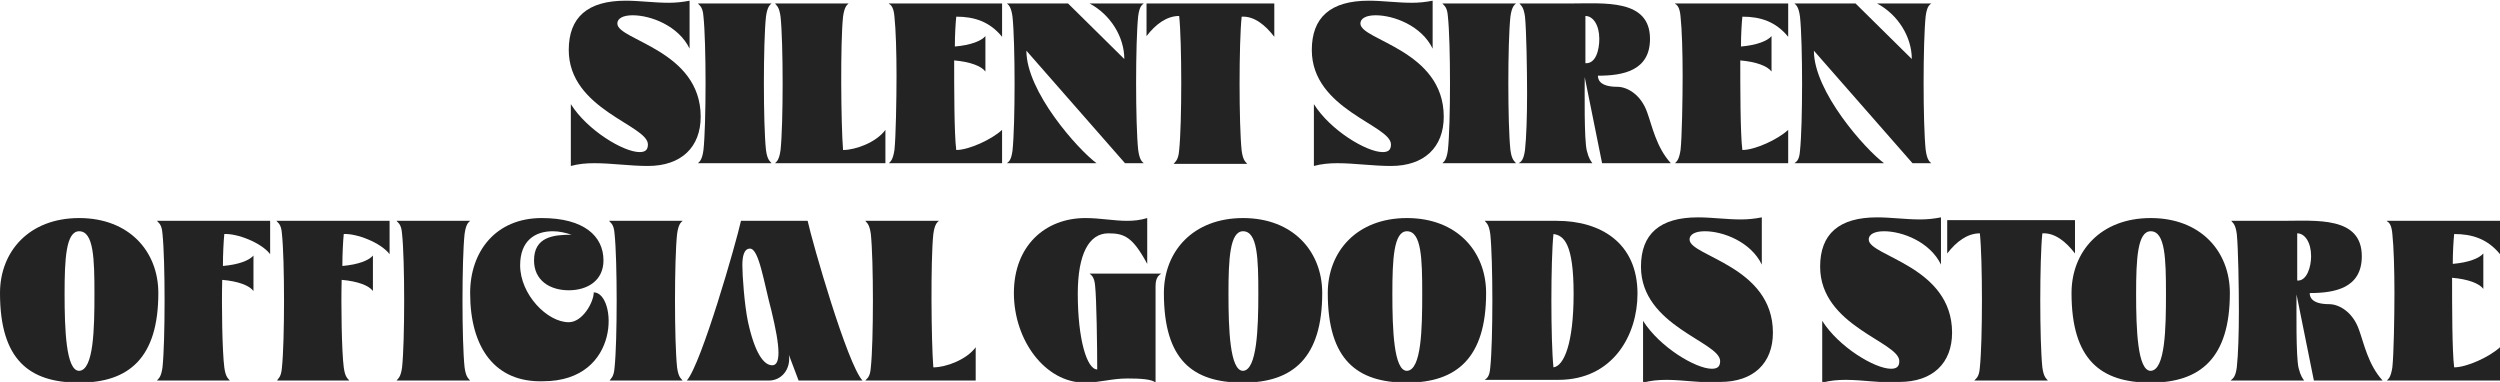
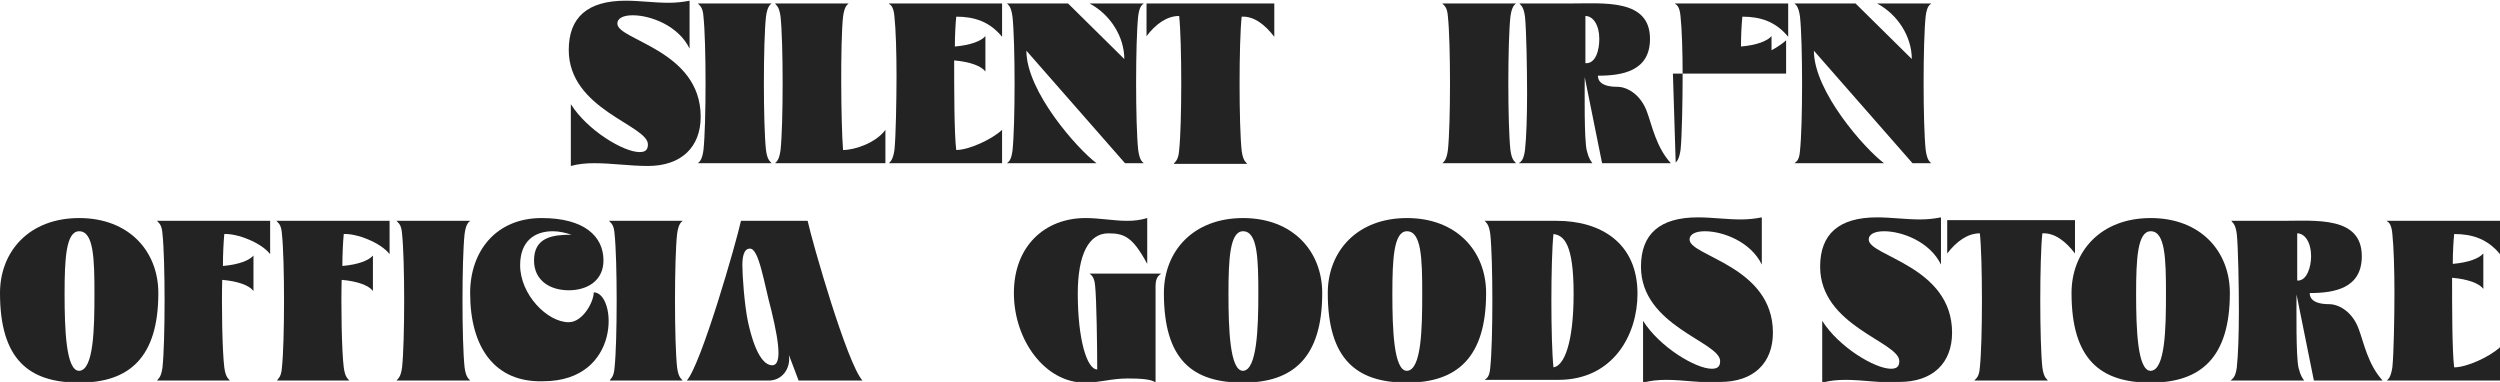
<svg xmlns="http://www.w3.org/2000/svg" version="1.1" id="レイヤー_1" x="0px" y="0px" viewBox="0 0 360 55" style="enable-background:new 0 0 360 55;" xml:space="preserve">
  <style type="text/css">
	.st0{fill:#232323;}
</style>
  <g>
    <g>
      <g>
        <path class="st0" d="M0,42.2c0-6,4.2-10.8,11.4-10.8c7.2,0,11.4,4.8,11.4,10.8c0,9.3-4.2,12.9-11.4,12.9C4.2,55.1,0,51.8,0,42.2z      M13.6,42.3c0-5-0.1-9-2.2-9c-1.9,0-2.1,4-2.1,9c0,5.1,0.2,11.1,2.1,11.1C13.5,53.3,13.6,47.3,13.6,42.3z" />
        <path class="st0" d="M23.4,52.9c0.4-3.7,0.4-15.5,0-19.2c-0.1-1.5-0.6-1.6-0.8-1.9h16.3v4.8c-1.3-1.7-4.8-3-6.6-2.9     c-0.1,1-0.2,2.9-0.2,4.6c2.3-0.2,3.8-0.8,4.4-1.5v5.1c-0.6-0.8-2.2-1.4-4.5-1.6c-0.1,3.5,0,10.3,0.3,12.6     c0.2,1.5,0.6,1.6,0.8,1.9H22.6C22.8,54.5,23.2,54.4,23.4,52.9z" />
        <path class="st0" d="M40.6,52.9c0.4-3.7,0.4-15.5,0-19.2c-0.1-1.5-0.6-1.6-0.8-1.9h16.3v4.8c-1.3-1.7-4.8-3-6.6-2.9     c-0.1,1-0.2,2.9-0.2,4.6c2.3-0.2,3.8-0.8,4.4-1.5v5.1c-0.6-0.8-2.2-1.4-4.5-1.6c-0.1,3.5,0,10.3,0.3,12.6     c0.2,1.5,0.6,1.6,0.8,1.9H39.9C40,54.5,40.5,54.4,40.6,52.9z" />
        <path class="st0" d="M57.9,52.9c0.4-3.7,0.4-15.5,0-19.2c-0.1-1.5-0.6-1.6-0.8-1.9h10.6c-0.2,0.2-0.6,0.4-0.8,1.9     c-0.4,3.7-0.4,15.5,0,19.2c0.2,1.5,0.6,1.6,0.8,1.9H57.1C57.3,54.5,57.7,54.4,57.9,52.9z" />
        <path class="st0" d="M67.7,42.2c0-6,3.7-10.8,10.3-10.8c6.1,0,8.9,2.6,8.9,6.1c0,2.9-2.3,4.3-5,4.3c-2.7,0-5-1.4-5-4.3     c0-3.4,2.8-3.7,5.4-3.7c-0.9-0.3-1.8-0.5-2.7-0.5c-2.6,0-4.7,1.4-4.7,4.9c0,4.2,3.9,8.2,7,8.2c2,0,3.6-2.9,3.6-4.3     c3.3,0,4.1,12.8-7.3,12.8C71.3,55.1,67.7,50.1,67.7,42.2z" />
        <path class="st0" d="M88.5,52.9c0.4-3.7,0.4-15.5,0-19.2c-0.1-1.5-0.6-1.6-0.8-1.9h10.6c-0.2,0.2-0.6,0.4-0.8,1.9     c-0.4,3.7-0.4,15.5,0,19.2c0.2,1.5,0.6,1.6,0.8,1.9H87.8C87.9,54.5,88.4,54.4,88.5,52.9z" />
        <path class="st0" d="M106.7,31.8h9.6c0.7,3.2,5.7,20.6,7.9,23H115l-1.4-3.7c0.3,2-1,3.7-2.9,3.7H98.9C101,52.4,106,35,106.7,31.8     z M112.1,50.8c0-1.4-0.4-3.5-1-6c-1.1-4.1-1.8-9-3.1-9c-0.9,0-1.1,1.2-1.1,2.4c0,1.5,0.3,5.7,0.8,8.1c1,4.6,2.3,6.3,3.5,6.3     C111.8,52.6,112.1,52,112.1,50.8z" />
-         <path class="st0" d="M125.4,52.9c0.4-3.7,0.4-15.5,0-19.2c-0.2-1.5-0.6-1.6-0.8-1.9h10.6c-0.2,0.2-0.6,0.4-0.8,1.9     c-0.4,3.7-0.3,15.5,0,19.2c1.8,0,4.8-1.1,6.1-2.9v4.8h-15.9C124.8,54.5,125.3,54.4,125.4,52.9z" />
      </g>
      <g>
        <path class="st0" d="M146,42.2c0-6.8,4.5-10.8,10.3-10.8c2.1,0,4.1,0.4,6,0.4c1,0,1.9-0.1,2.9-0.4V38c-2.1-3.9-3.3-4.4-5.6-4.4     c-2.8,0-4.4,3-4.4,8.7c0,6.5,1.3,10.9,2.8,10.9c0-3.3-0.1-10.2-0.3-12c-0.1-1.4-0.6-1.6-0.8-1.8h10.3c-0.2,0.2-0.8,0.4-0.8,1.8     v13.9c-0.5-0.5-2.2-0.6-4-0.6c-2.4,0-4,0.6-6.2,0.6C150.5,55.1,146,49,146,42.2z" />
        <path class="st0" d="M214.6,52.9c0.4-3.7,0.4-15.5,0-19.2c-0.2-1.5-0.6-1.6-0.8-1.9h10.4c6.2,0,11.6,3.1,11.6,10.5     c0,5.9-3.5,12.4-11.4,12.4h-10.6C214,54.5,214.5,54.4,214.6,52.9z M226.6,42.3c0-7.2-1.4-8.4-2.9-8.6c-0.4,3.7-0.4,15.5,0,19.2     C225.2,52.7,226.6,49.5,226.6,42.3z" />
        <path class="st0" d="M240,54.7c-1.2,0-2.3,0.1-3.4,0.4v-8.9c2.4,3.8,7.6,6.9,9.9,6.9c0.8,0,1.2-0.3,1.2-1.1     c0-2.8-11.4-5-11.4-13.6c0-4.7,2.7-7.1,8.2-7.1c2,0,4.1,0.3,6.2,0.3c1,0,2-0.1,3-0.3v6.8c-1.6-3.3-5.6-4.8-8.2-4.8     c-1.3,0-2.2,0.4-2.2,1.2c0,2.4,12,3.8,12,13.4c0,4.4-2.8,7.1-7.6,7.1C245.1,55.2,242.4,54.7,240,54.7z" />
        <path class="st0" d="M167.6,42.2c0-6,4.2-10.8,11.4-10.8c7.2,0,11.4,4.8,11.4,10.8c0,9.3-4.2,12.9-11.4,12.9     C171.7,55.1,167.6,51.8,167.6,42.2z M181.2,42.3c0-5-0.1-9-2.2-9c-1.9,0-2.1,4-2.1,9c0,5.1,0.2,11.1,2.1,11.1     C181,53.3,181.2,47.3,181.2,42.3z" />
        <path class="st0" d="M191.2,42.2c0-6,4.2-10.8,11.4-10.8c7.2,0,11.4,4.8,11.4,10.8c0,9.3-4.2,12.9-11.4,12.9     C195.4,55.1,191.2,51.8,191.2,42.2z M204.8,42.3c0-5-0.1-9-2.2-9c-1.9,0-2.1,4-2.1,9c0,5.1,0.2,11.1,2.1,11.1     C204.7,53.3,204.8,47.3,204.8,42.3z" />
      </g>
      <g>
        <path class="st0" d="M265.8,54.7c-1.2,0-2.3,0.1-3.4,0.4v-8.9c2.4,3.8,7.6,6.9,9.9,6.9c0.8,0,1.2-0.3,1.2-1.1     c0-2.8-11.4-5-11.4-13.6c0-4.7,2.7-7.1,8.2-7.1c2,0,4.1,0.3,6.2,0.3c1,0,2-0.1,3-0.3v6.8c-1.6-3.3-5.6-4.8-8.2-4.8     c-1.3,0-2.2,0.4-2.2,1.2c0,2.4,12,3.8,12,13.4c0,4.4-2.8,7.1-7.6,7.1C270.9,55.2,268.3,54.7,265.8,54.7z" />
        <path class="st0" d="M285.1,52.9c0.4-3.7,0.4-15.6,0-19.3c-1.8,0-3.4,1.2-4.7,2.9v-4.8h18.4v4.8c-1.3-1.7-2.9-3-4.7-2.9     c-0.4,3.7-0.4,15.6,0,19.3c0.2,1.5,0.6,1.6,0.8,1.9h-10.6C284.5,54.5,285,54.4,285.1,52.9z" />
        <path class="st0" d="M322.1,52.9c0.2-1.8,0.3-4.9,0.3-8.1c0-3.5-0.1-9.2-0.3-11.1c-0.2-1.5-0.6-1.6-0.8-1.9h7.3     c4.9,0,11.5-0.7,11.5,5.1c0,4.6-3.9,5.3-7.5,5.3c0,0.4,0.1,1.6,2.8,1.6c1.4,0,3.4,1.1,4.3,3.7c0.7,1.9,1.3,5,3.4,7.3h-9.9     l-2.5-12.4c0,1.9-0.1,9,0.3,10.6c0.3,1.2,0.6,1.5,0.8,1.8h-10.6C321.5,54.5,321.9,54.4,322.1,52.9z M332.8,36.9     c0-2-0.9-3.3-2-3.3l0,4.4c0,0.9,0,1.7,0,2.4C332.2,40.5,332.8,38.4,332.8,36.9z" />
        <path class="st0" d="M343.8,54.7c0.2-0.2,0.5-0.5,0.7-1.8c0.2-1.8,0.3-7.3,0.3-10.7c0-3.3-0.1-6.7-0.3-8.5     c-0.1-1.2-0.4-1.6-0.7-1.8c-0.1,0-0.1-0.1-0.1-0.1H360v4.8c-1.8-2.2-4-2.9-6.6-2.9c-0.1,1-0.2,2.6-0.2,4.3     c2.3-0.2,3.8-0.8,4.4-1.5v5.1c-0.6-0.8-2.2-1.4-4.5-1.6c0,3.8,0,10.6,0.3,12.9c1.8,0,5.1-1.5,6.6-2.9v4.8h-16.3L343.8,54.7z" />
        <path class="st0" d="M298.3,42.2c0-6,4.2-10.8,11.4-10.8c7.2,0,11.4,4.8,11.4,10.8c0,9.3-4.2,12.9-11.4,12.9     C302.5,55.1,298.3,51.8,298.3,42.2z M311.9,42.3c0-5-0.1-9-2.2-9c-1.9,0-2.1,4-2.1,9c0,5.1,0.2,11.1,2.1,11.1     C311.8,53.3,311.9,47.3,311.9,42.3z" />
      </g>
    </g>
    <g>
      <g>
        <path class="st0" d="M85.6,23.5c-1.2,0-2.3,0.1-3.4,0.4v-8.9c2.4,3.8,7.6,6.9,9.9,6.9c0.8,0,1.2-0.3,1.2-1.1     c0-2.8-11.4-5-11.4-13.6c0-4.7,2.7-7.1,8.2-7.1c2,0,4.1,0.3,6.2,0.3c1,0,2-0.1,3-0.3V7c-1.6-3.3-5.6-4.8-8.2-4.8     c-1.3,0-2.2,0.4-2.2,1.2c0,2.4,12,3.8,12,13.4c0,4.4-2.8,7.1-7.6,7.1C90.7,23.9,88.1,23.5,85.6,23.5z" />
        <path class="st0" d="M101.3,21.6c0.4-3.7,0.4-15.5,0-19.2c-0.1-1.5-0.6-1.6-0.8-1.9h10.6c-0.2,0.2-0.6,0.4-0.8,1.9     c-0.4,3.7-0.4,15.5,0,19.2c0.2,1.5,0.6,1.6,0.8,1.9h-10.6C100.7,23.3,101.1,23.1,101.3,21.6z" />
        <path class="st0" d="M112.4,21.6c0.4-3.7,0.4-15.5,0-19.2c-0.2-1.5-0.6-1.6-0.8-1.9h10.6c-0.2,0.2-0.6,0.4-0.8,1.9     c-0.4,3.7-0.3,15.5,0,19.2c1.8,0,4.8-1.1,6.1-2.9v4.8h-15.9C111.8,23.3,112.2,23.1,112.4,21.6z" />
        <path class="st0" d="M128.1,23.4c0.2-0.2,0.5-0.5,0.7-1.8c0.2-1.8,0.3-7.3,0.3-10.7c0-3.3-0.1-6.7-0.3-8.5     c-0.1-1.2-0.4-1.6-0.7-1.8c-0.1,0-0.1-0.1-0.1-0.1h16.3v4.8c-1.8-2.2-4-2.9-6.6-2.9c-0.1,1-0.2,2.6-0.2,4.3     c2.3-0.2,3.8-0.8,4.4-1.5v5.1c-0.6-0.8-2.2-1.4-4.5-1.6c0,3.8,0,10.6,0.3,12.9c1.8,0,5.1-1.5,6.6-2.9v4.8H128L128.1,23.4z" />
        <path class="st0" d="M145.8,21.7c0.4-3.7,0.4-15.6,0-19.3c-0.2-1.5-0.6-1.7-0.8-1.9h8.8l8.1,8c0-3.2-2-6.4-5-8h7.8     c-0.2,0.2-0.6,0.3-0.8,1.8c-0.4,3.7-0.4,15.6,0,19.3c0.2,1.5,0.6,1.7,0.8,1.9h-2.7L147.8,7.3c0,5.9,7.4,14.2,10.1,16.2H145     C145.2,23.3,145.6,23.2,145.8,21.7z" />
        <path class="st0" d="M169.8,21.6c0.4-3.7,0.4-15.6,0-19.3c-1.8,0-3.4,1.2-4.7,2.9V0.5h18.4v4.8c-1.3-1.7-2.9-3-4.7-2.9     c-0.4,3.7-0.4,15.6,0,19.3c0.2,1.5,0.6,1.6,0.8,1.9H169C169.2,23.3,169.7,23.1,169.8,21.6z" />
      </g>
      <g>
-         <path class="st0" d="M192.6,23.5c-1.2,0-2.3,0.1-3.4,0.4v-8.9c2.4,3.8,7.6,6.9,9.9,6.9c0.8,0,1.2-0.3,1.2-1.1     c0-2.8-11.4-5-11.4-13.6c0-4.7,2.7-7.1,8.2-7.1c2,0,4.1,0.3,6.2,0.3c1,0,2-0.1,3-0.3V7c-1.6-3.3-5.6-4.8-8.2-4.8     c-1.3,0-2.2,0.4-2.2,1.2c0,2.4,12,3.8,12,13.4c0,4.4-2.8,7.1-7.6,7.1C197.7,23.9,195,23.5,192.6,23.5z" />
        <path class="st0" d="M208.5,21.6c0.4-3.7,0.4-15.5,0-19.2c-0.1-1.5-0.6-1.6-0.8-1.9h10.6c-0.2,0.2-0.6,0.4-0.8,1.9     c-0.4,3.7-0.4,15.5,0,19.2c0.2,1.5,0.6,1.6,0.8,1.9h-10.6C207.9,23.3,208.3,23.1,208.5,21.6z" />
-         <path class="st0" d="M241.3,23.4c0.2-0.2,0.5-0.5,0.7-1.8c0.2-1.8,0.3-7.3,0.3-10.7c0-3.3-0.1-6.7-0.3-8.5     c-0.1-1.2-0.4-1.6-0.7-1.8c-0.1,0-0.1-0.1-0.1-0.1h16.3v4.8c-1.8-2.2-4-2.9-6.6-2.9c-0.1,1-0.2,2.6-0.2,4.3     c2.3-0.2,3.8-0.8,4.4-1.5v5.1c-0.6-0.8-2.2-1.4-4.5-1.6c0,3.8,0,10.6,0.3,12.9c1.8,0,5.1-1.5,6.6-2.9v4.8h-16.3L241.3,23.4z" />
+         <path class="st0" d="M241.3,23.4c0.2-0.2,0.5-0.5,0.7-1.8c0.2-1.8,0.3-7.3,0.3-10.7c0-3.3-0.1-6.7-0.3-8.5     c-0.1-1.2-0.4-1.6-0.7-1.8c-0.1,0-0.1-0.1-0.1-0.1h16.3v4.8c-1.8-2.2-4-2.9-6.6-2.9c-0.1,1-0.2,2.6-0.2,4.3     c2.3-0.2,3.8-0.8,4.4-1.5v5.1c-0.6-0.8-2.2-1.4-4.5-1.6c1.8,0,5.1-1.5,6.6-2.9v4.8h-16.3L241.3,23.4z" />
        <path class="st0" d="M259.2,21.7c0.4-3.7,0.4-15.6,0-19.3c-0.2-1.5-0.6-1.7-0.8-1.9h8.8l8.1,8c0-3.2-2-6.4-5-8h7.8     c-0.2,0.2-0.6,0.3-0.8,1.8c-0.4,3.7-0.4,15.6,0,19.3c0.2,1.5,0.6,1.7,0.8,1.9h-2.7L261.2,7.3c0,5.9,7.4,14.2,10.1,16.2h-12.9     C258.6,23.3,259.1,23.2,259.2,21.7z" />
        <path class="st0" d="M219.6,21.6c0.2-1.8,0.3-4.9,0.3-8.1c0-3.5-0.1-9.2-0.3-11.1c-0.2-1.5-0.6-1.6-0.8-1.9h7.3     c4.9,0,11.5-0.7,11.5,5.1c0,4.6-3.9,5.3-7.5,5.3c0,0.4,0.1,1.6,2.8,1.6c1.4,0,3.4,1.1,4.3,3.7c0.7,1.9,1.3,5,3.4,7.3h-9.9     l-2.5-12.4c0,1.9-0.1,9,0.3,10.6c0.3,1.2,0.6,1.5,0.8,1.8h-10.6C219,23.3,219.4,23.1,219.6,21.6z M230.3,5.6c0-2-0.9-3.3-2-3.3     l0,4.4c0,0.9,0,1.7,0,2.4C229.8,9.2,230.3,7.2,230.3,5.6z" />
      </g>
    </g>
  </g>
</svg>